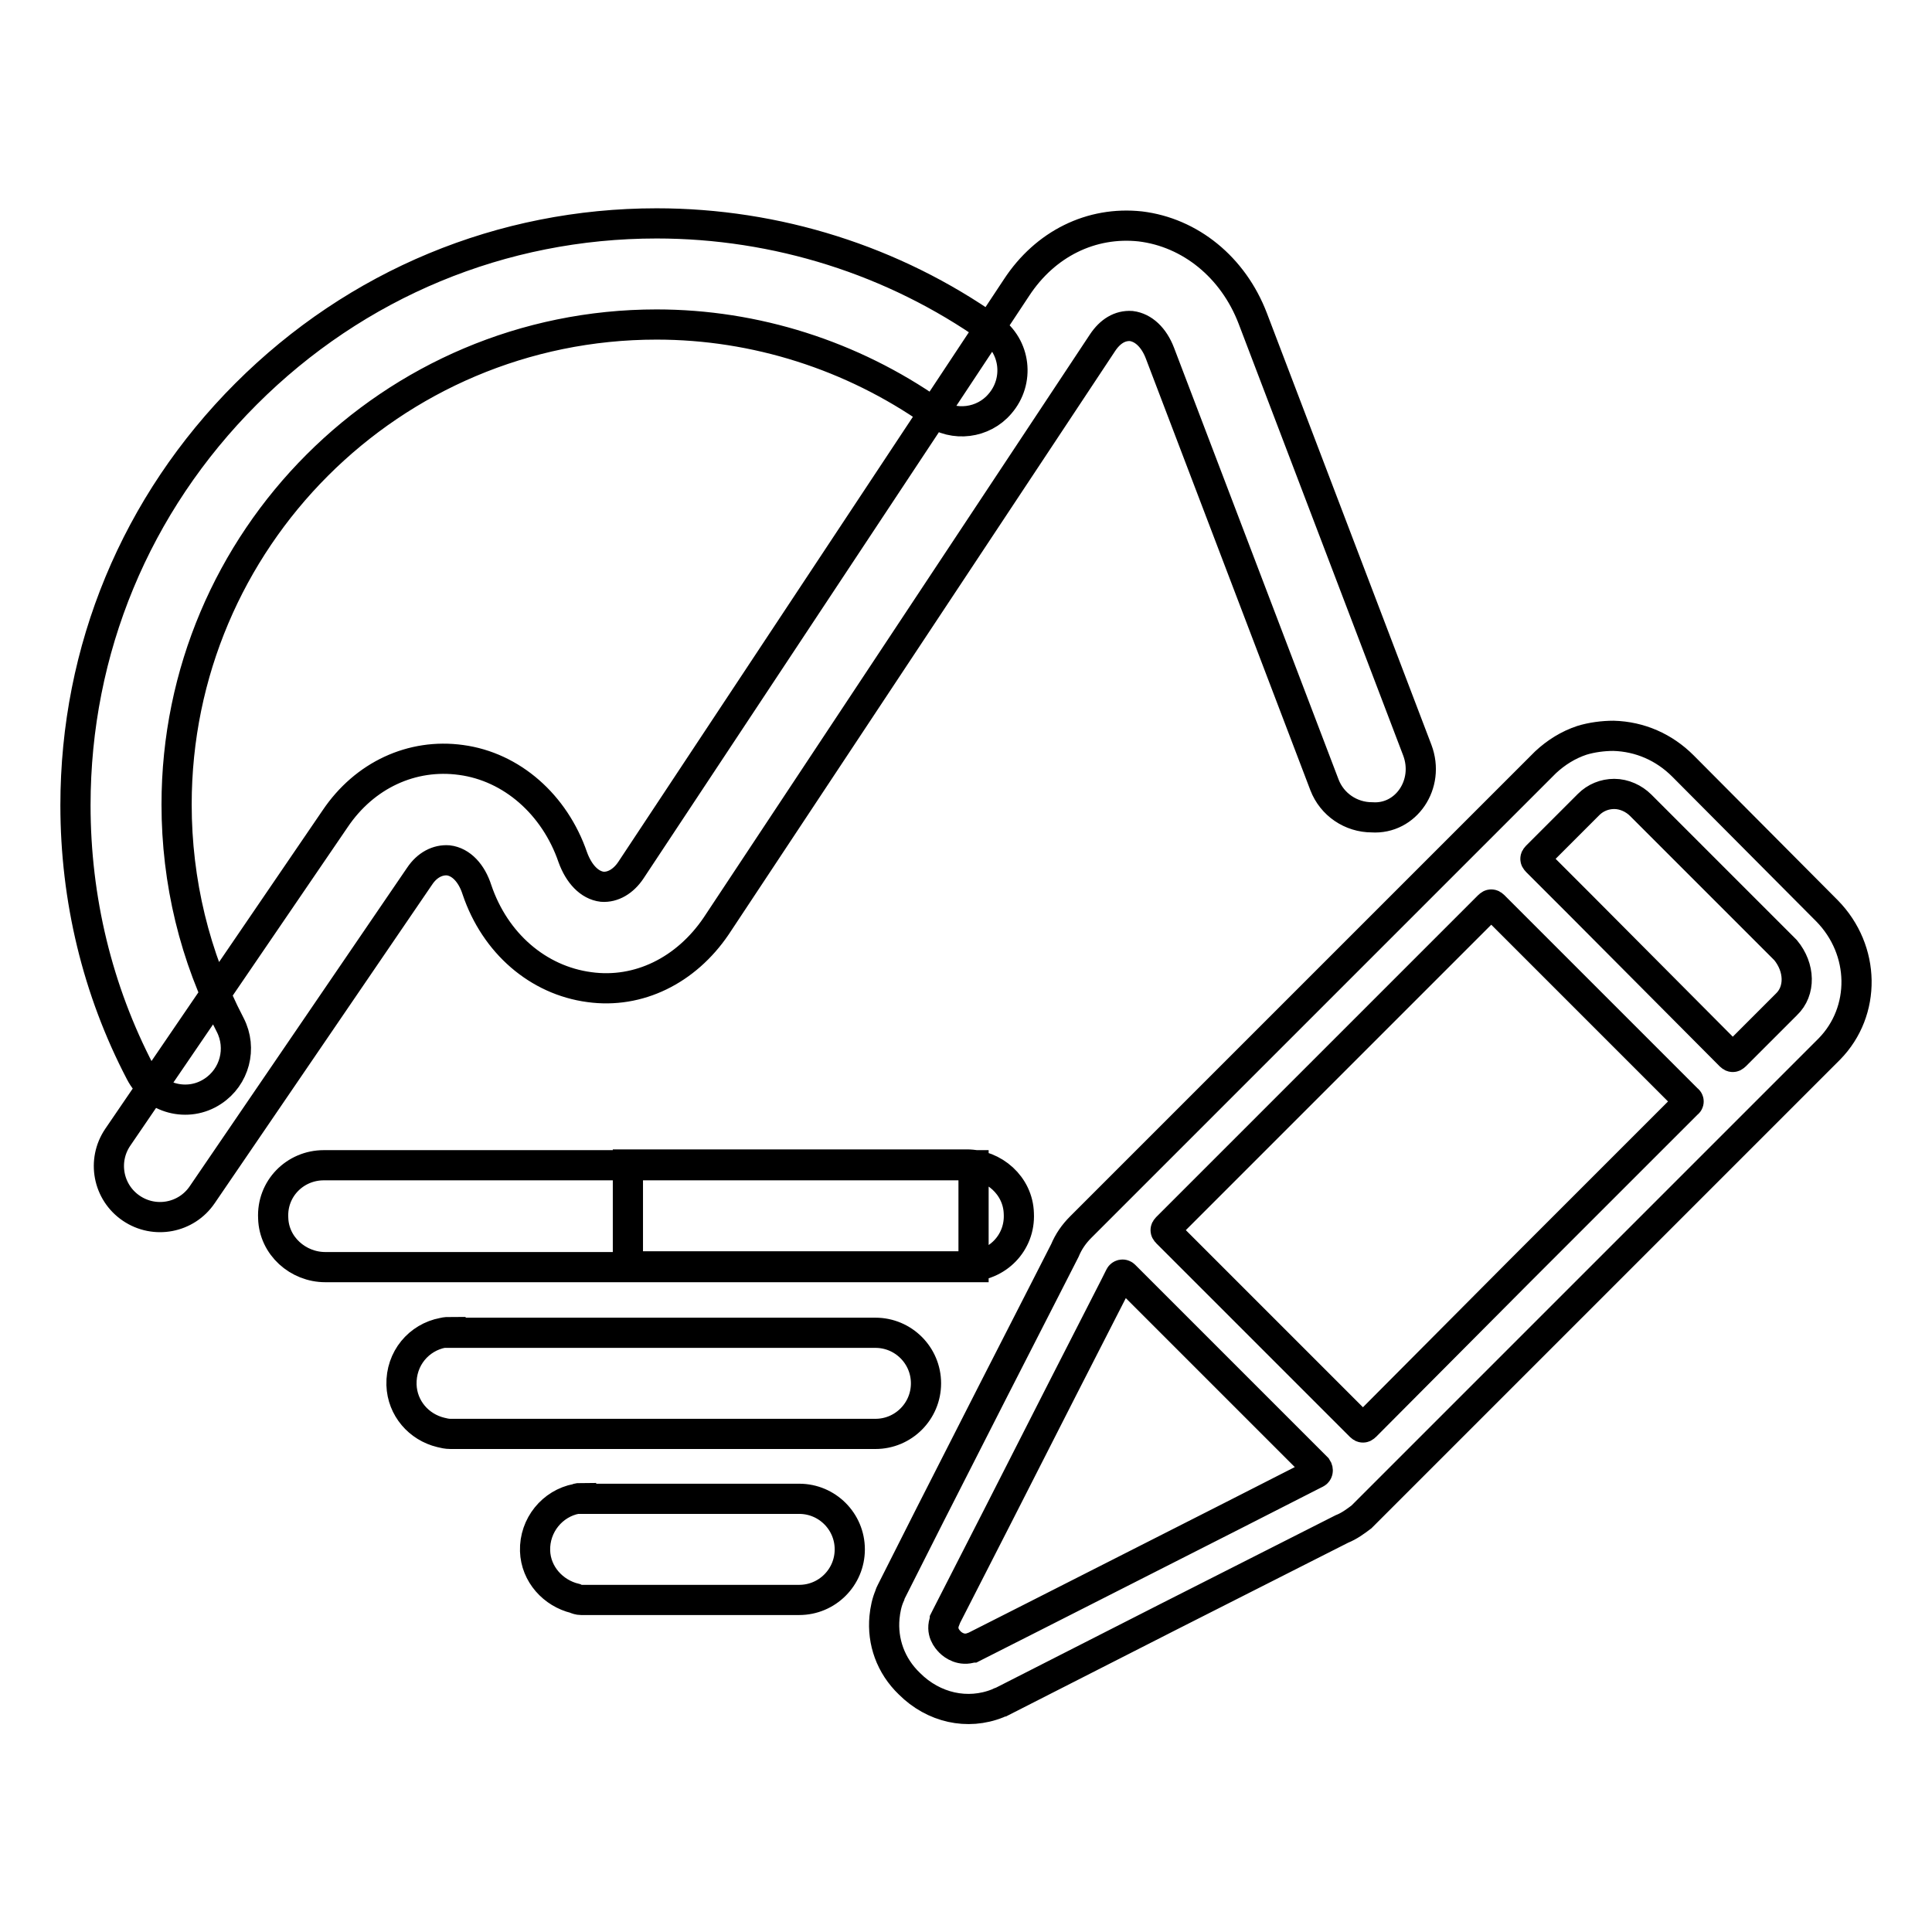
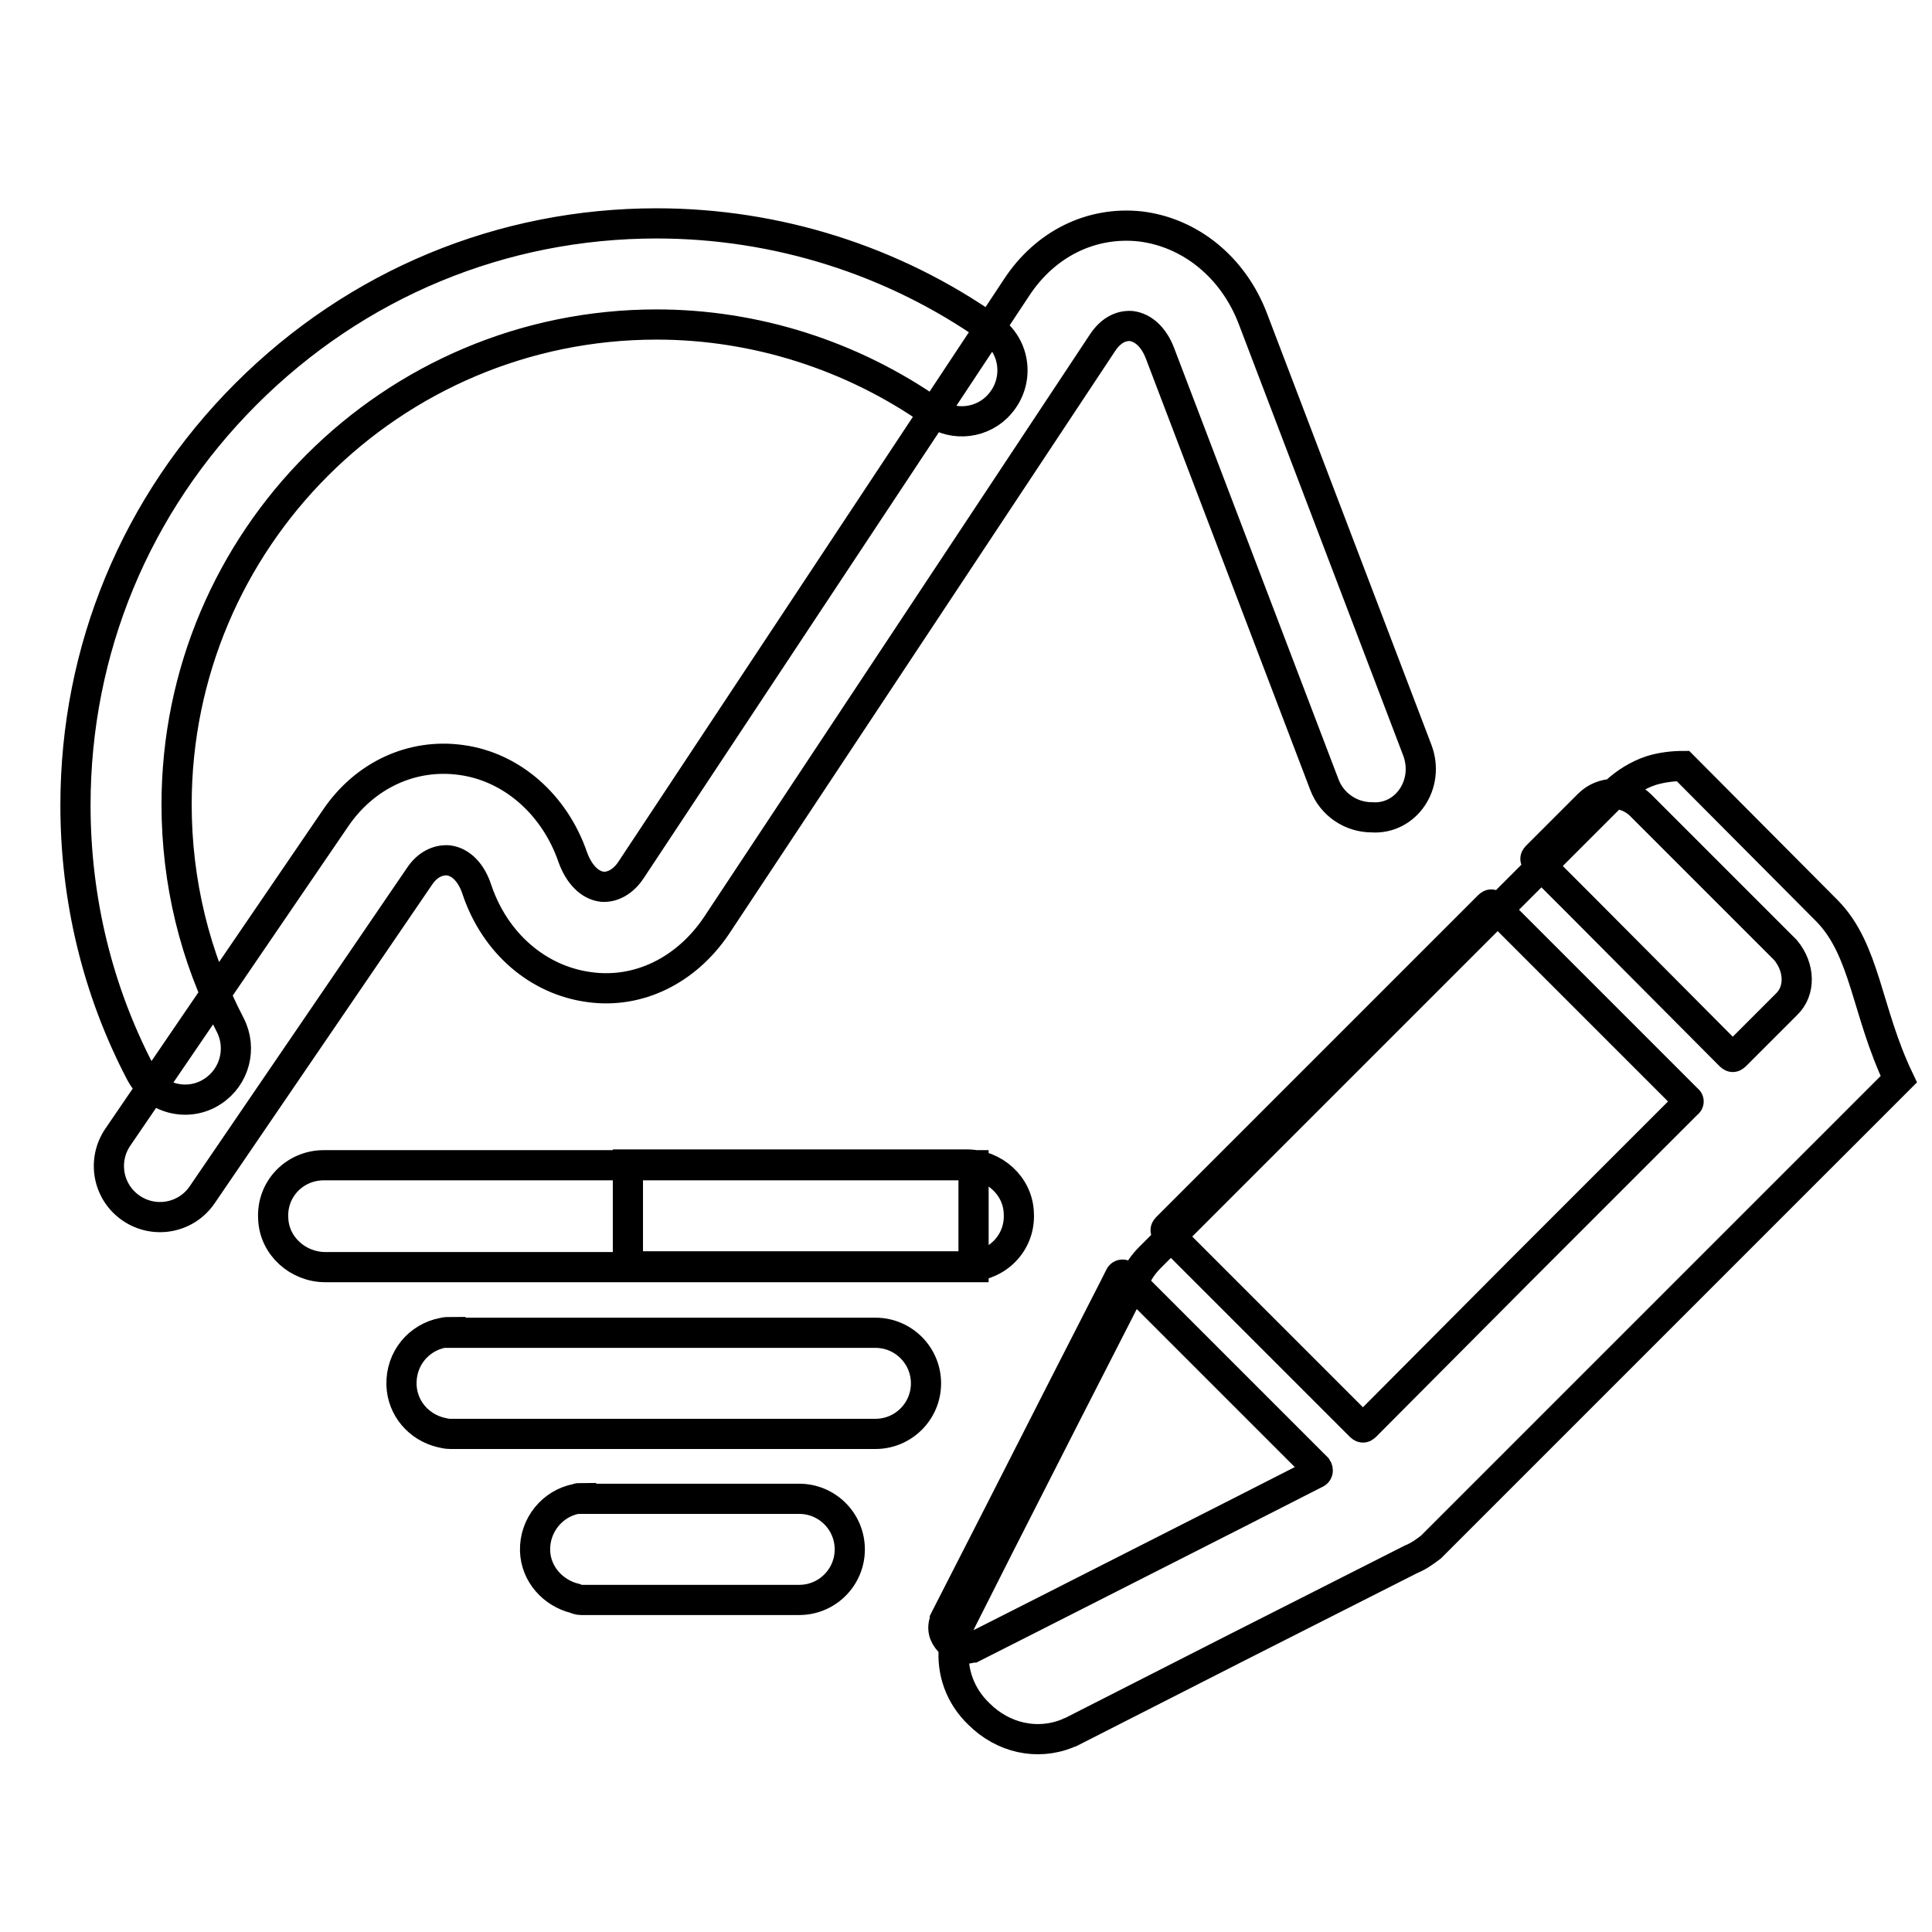
<svg xmlns="http://www.w3.org/2000/svg" version="1.1" x="0px" y="0px" viewBox="0 0 256 256" enable-background="new 0 0 256 256" xml:space="preserve">
  <g>
-     <path stroke-width="4" fill-opacity="0" stroke="#000000" d="M187.8,99.4l-21.8-57.2c-2.6-6.8-8.3-11.4-14.9-12.2c-6.5-0.7-12.6,2.3-16.4,8.1l-51.1,77.2 c-1,1.5-2.4,2.3-3.8,2.2c-1.7-0.2-3.1-1.7-3.9-3.9c-2.4-7-8.1-12-14.8-12.9c-6.5-0.9-12.8,2-16.7,7.8l-28.8,42.2 c-2.1,3.1-1.3,7.3,1.8,9.4c3.1,2.1,7.3,1.3,9.4-1.8l28.8-42.2c1-1.5,2.4-2.2,3.8-2.1c1.7,0.2,3.1,1.7,3.8,3.9 c2.4,7.1,8.1,12,14.9,12.9c6.5,0.9,12.8-2.2,16.8-8.1l51.2-77.3c1-1.5,2.3-2.3,3.8-2.2c1.6,0.2,3,1.5,3.8,3.6l21.8,57.2 c1,2.6,3.5,4.3,6.3,4.3C186.3,108.6,189.5,103.9,187.8,99.4z M28.2,144.6c-3.3,2.2-7.8,1-9.6-2.5c-5.7-10.9-8.6-23-8.6-35.4 c0-20.6,8-39.9,22.6-54.5S66.5,29.6,87,29.6c15.9,0,31.4,4.9,44.3,14c3.3,2.3,3.8,6.9,1.2,9.9c-2.2,2.6-6.1,3.1-8.9,1.1 c-10.7-7.5-23.5-11.6-36.6-11.6c-35.1,0-63.6,28.5-63.6,63.6c0,10.2,2.4,20.2,7.1,29.2C32.1,138.9,31.1,142.7,28.2,144.6 L28.2,144.6z M42.9,154.4c-3.8,0-6.9,3.1-6.7,7c0.1,3.7,3.3,6.5,6.9,6.5H129v-13.5H42.9z M135,160.8c-0.1-3.7-3.3-6.5-6.9-6.5H83.2 v13.5h45.1C132.1,167.8,135.2,164.7,135,160.8z M59.7,176.5c-0.3,0-0.6,0-1,0.1c-3.2,0.6-5.6,3.4-5.5,6.9c0.1,3.1,2.3,5.6,5.2,6.3 c0.4,0.1,0.8,0.2,1.3,0.2H116c3.7,0,6.7-3,6.7-6.7c0-3.7-3-6.7-6.7-6.7H59.7z M77,198.5c-0.2,0-0.4,0-0.6,0.1 c-3.2,0.6-5.6,3.5-5.5,6.9c0.1,3.1,2.4,5.6,5.3,6.3c0.2,0.1,0.5,0.2,0.8,0.2h28.9c3.7,0,6.7-3,6.7-6.7c0-3.7-3-6.7-6.7-6.7H77z  M242.1,120.7l-19.1-19.2l0,0c-2.5-2.5-5.7-3.9-9.2-4c-1.4,0-2.9,0.2-4.2,0.6c-1.8,0.6-3.4,1.6-4.8,2.9l-3.3,3.3l-36.1,36.1 l-22.2,22.2c-0.9,0.9-1.6,1.9-2.1,3.1l-2.5,4.9l-6.9,13.5l-8.5,16.7l-5.1,10.1c-0.1,0.2-0.2,0.4-0.2,0.5c-0.4,0.9-0.6,1.9-0.7,2.9 c-0.3,3.2,0.8,6.4,3.3,8.8c3.2,3.2,7.7,4.2,11.7,2.6c0.2-0.1,0.4-0.2,0.5-0.2l22-11.2l23.1-11.7c1-0.4,1.8-1,2.6-1.6 c0.2-0.2,0.3-0.3,0.5-0.5l20.5-20.5l8.1-8.1l32.9-32.9C247.3,134,247.2,125.9,242.1,120.7z M174.4,195.2 C174.4,195.2,174.4,195.2,174.4,195.2c-0.2,0.1-0.2,0.1-0.4,0.2l-10.6,5.4l-26.6,13.5l-7.9,4c0,0,0,0-0.1,0 c-1.4,0.5-2.5-0.3-2.9-0.7c-0.4-0.4-1.3-1.4-0.7-2.9c0,0,0,0,0-0.1l0.2-0.4l6.9-13.5l8.5-16.7l6.9-13.5l0.5-1 c0.1-0.1,0.1-0.2,0.2-0.4c0.1-0.2,0.4-0.3,0.6-0.1l1.5,1.5l13.5,13.5l10.5,10.5C174.7,194.8,174.6,195.1,174.4,195.2z M223.6,146.2 l-14.1,14.1l-8.1,8.1L180.9,189c-0.2,0.2-0.4,0.2-0.6,0l-25.7-25.7c-0.2-0.2-0.2-0.4,0-0.6l42.7-42.7c0.2-0.2,0.4-0.2,0.6,0 l3.5,3.5l8.1,8.1l14.1,14.1C223.8,145.8,223.8,146.1,223.6,146.2L223.6,146.2z M236.7,133.1l-6.8,6.8c-0.2,0.2-0.4,0.2-0.6,0 l-19.8-19.9l-5.9-5.9c-0.2-0.2-0.2-0.4,0-0.6l5.9-5.9l1-1c0.9-0.9,2.1-1.4,3.4-1.4c1.3,0,2.6,0.6,3.5,1.5l19.2,19.2 C238.5,128.2,238.6,131.3,236.7,133.1z" />
+     <path stroke-width="4" fill-opacity="0" stroke="#000000" d="M187.8,99.4l-21.8-57.2c-2.6-6.8-8.3-11.4-14.9-12.2c-6.5-0.7-12.6,2.3-16.4,8.1l-51.1,77.2 c-1,1.5-2.4,2.3-3.8,2.2c-1.7-0.2-3.1-1.7-3.9-3.9c-2.4-7-8.1-12-14.8-12.9c-6.5-0.9-12.8,2-16.7,7.8l-28.8,42.2 c-2.1,3.1-1.3,7.3,1.8,9.4c3.1,2.1,7.3,1.3,9.4-1.8l28.8-42.2c1-1.5,2.4-2.2,3.8-2.1c1.7,0.2,3.1,1.7,3.8,3.9 c2.4,7.1,8.1,12,14.9,12.9c6.5,0.9,12.8-2.2,16.8-8.1l51.2-77.3c1-1.5,2.3-2.3,3.8-2.2c1.6,0.2,3,1.5,3.8,3.6l21.8,57.2 c1,2.6,3.5,4.3,6.3,4.3C186.3,108.6,189.5,103.9,187.8,99.4z M28.2,144.6c-3.3,2.2-7.8,1-9.6-2.5c-5.7-10.9-8.6-23-8.6-35.4 c0-20.6,8-39.9,22.6-54.5S66.5,29.6,87,29.6c15.9,0,31.4,4.9,44.3,14c3.3,2.3,3.8,6.9,1.2,9.9c-2.2,2.6-6.1,3.1-8.9,1.1 c-10.7-7.5-23.5-11.6-36.6-11.6c-35.1,0-63.6,28.5-63.6,63.6c0,10.2,2.4,20.2,7.1,29.2C32.1,138.9,31.1,142.7,28.2,144.6 L28.2,144.6z M42.9,154.4c-3.8,0-6.9,3.1-6.7,7c0.1,3.7,3.3,6.5,6.9,6.5H129v-13.5H42.9z M135,160.8c-0.1-3.7-3.3-6.5-6.9-6.5H83.2 v13.5h45.1C132.1,167.8,135.2,164.7,135,160.8z M59.7,176.5c-0.3,0-0.6,0-1,0.1c-3.2,0.6-5.6,3.4-5.5,6.9c0.1,3.1,2.3,5.6,5.2,6.3 c0.4,0.1,0.8,0.2,1.3,0.2H116c3.7,0,6.7-3,6.7-6.7c0-3.7-3-6.7-6.7-6.7H59.7z M77,198.5c-0.2,0-0.4,0-0.6,0.1 c-3.2,0.6-5.6,3.5-5.5,6.9c0.1,3.1,2.4,5.6,5.3,6.3c0.2,0.1,0.5,0.2,0.8,0.2h28.9c3.7,0,6.7-3,6.7-6.7c0-3.7-3-6.7-6.7-6.7H77z  M242.1,120.7l-19.1-19.2l0,0c-1.4,0-2.9,0.2-4.2,0.6c-1.8,0.6-3.4,1.6-4.8,2.9l-3.3,3.3l-36.1,36.1 l-22.2,22.2c-0.9,0.9-1.6,1.9-2.1,3.1l-2.5,4.9l-6.9,13.5l-8.5,16.7l-5.1,10.1c-0.1,0.2-0.2,0.4-0.2,0.5c-0.4,0.9-0.6,1.9-0.7,2.9 c-0.3,3.2,0.8,6.4,3.3,8.8c3.2,3.2,7.7,4.2,11.7,2.6c0.2-0.1,0.4-0.2,0.5-0.2l22-11.2l23.1-11.7c1-0.4,1.8-1,2.6-1.6 c0.2-0.2,0.3-0.3,0.5-0.5l20.5-20.5l8.1-8.1l32.9-32.9C247.3,134,247.2,125.9,242.1,120.7z M174.4,195.2 C174.4,195.2,174.4,195.2,174.4,195.2c-0.2,0.1-0.2,0.1-0.4,0.2l-10.6,5.4l-26.6,13.5l-7.9,4c0,0,0,0-0.1,0 c-1.4,0.5-2.5-0.3-2.9-0.7c-0.4-0.4-1.3-1.4-0.7-2.9c0,0,0,0,0-0.1l0.2-0.4l6.9-13.5l8.5-16.7l6.9-13.5l0.5-1 c0.1-0.1,0.1-0.2,0.2-0.4c0.1-0.2,0.4-0.3,0.6-0.1l1.5,1.5l13.5,13.5l10.5,10.5C174.7,194.8,174.6,195.1,174.4,195.2z M223.6,146.2 l-14.1,14.1l-8.1,8.1L180.9,189c-0.2,0.2-0.4,0.2-0.6,0l-25.7-25.7c-0.2-0.2-0.2-0.4,0-0.6l42.7-42.7c0.2-0.2,0.4-0.2,0.6,0 l3.5,3.5l8.1,8.1l14.1,14.1C223.8,145.8,223.8,146.1,223.6,146.2L223.6,146.2z M236.7,133.1l-6.8,6.8c-0.2,0.2-0.4,0.2-0.6,0 l-19.8-19.9l-5.9-5.9c-0.2-0.2-0.2-0.4,0-0.6l5.9-5.9l1-1c0.9-0.9,2.1-1.4,3.4-1.4c1.3,0,2.6,0.6,3.5,1.5l19.2,19.2 C238.5,128.2,238.6,131.3,236.7,133.1z" />
  </g>
</svg>